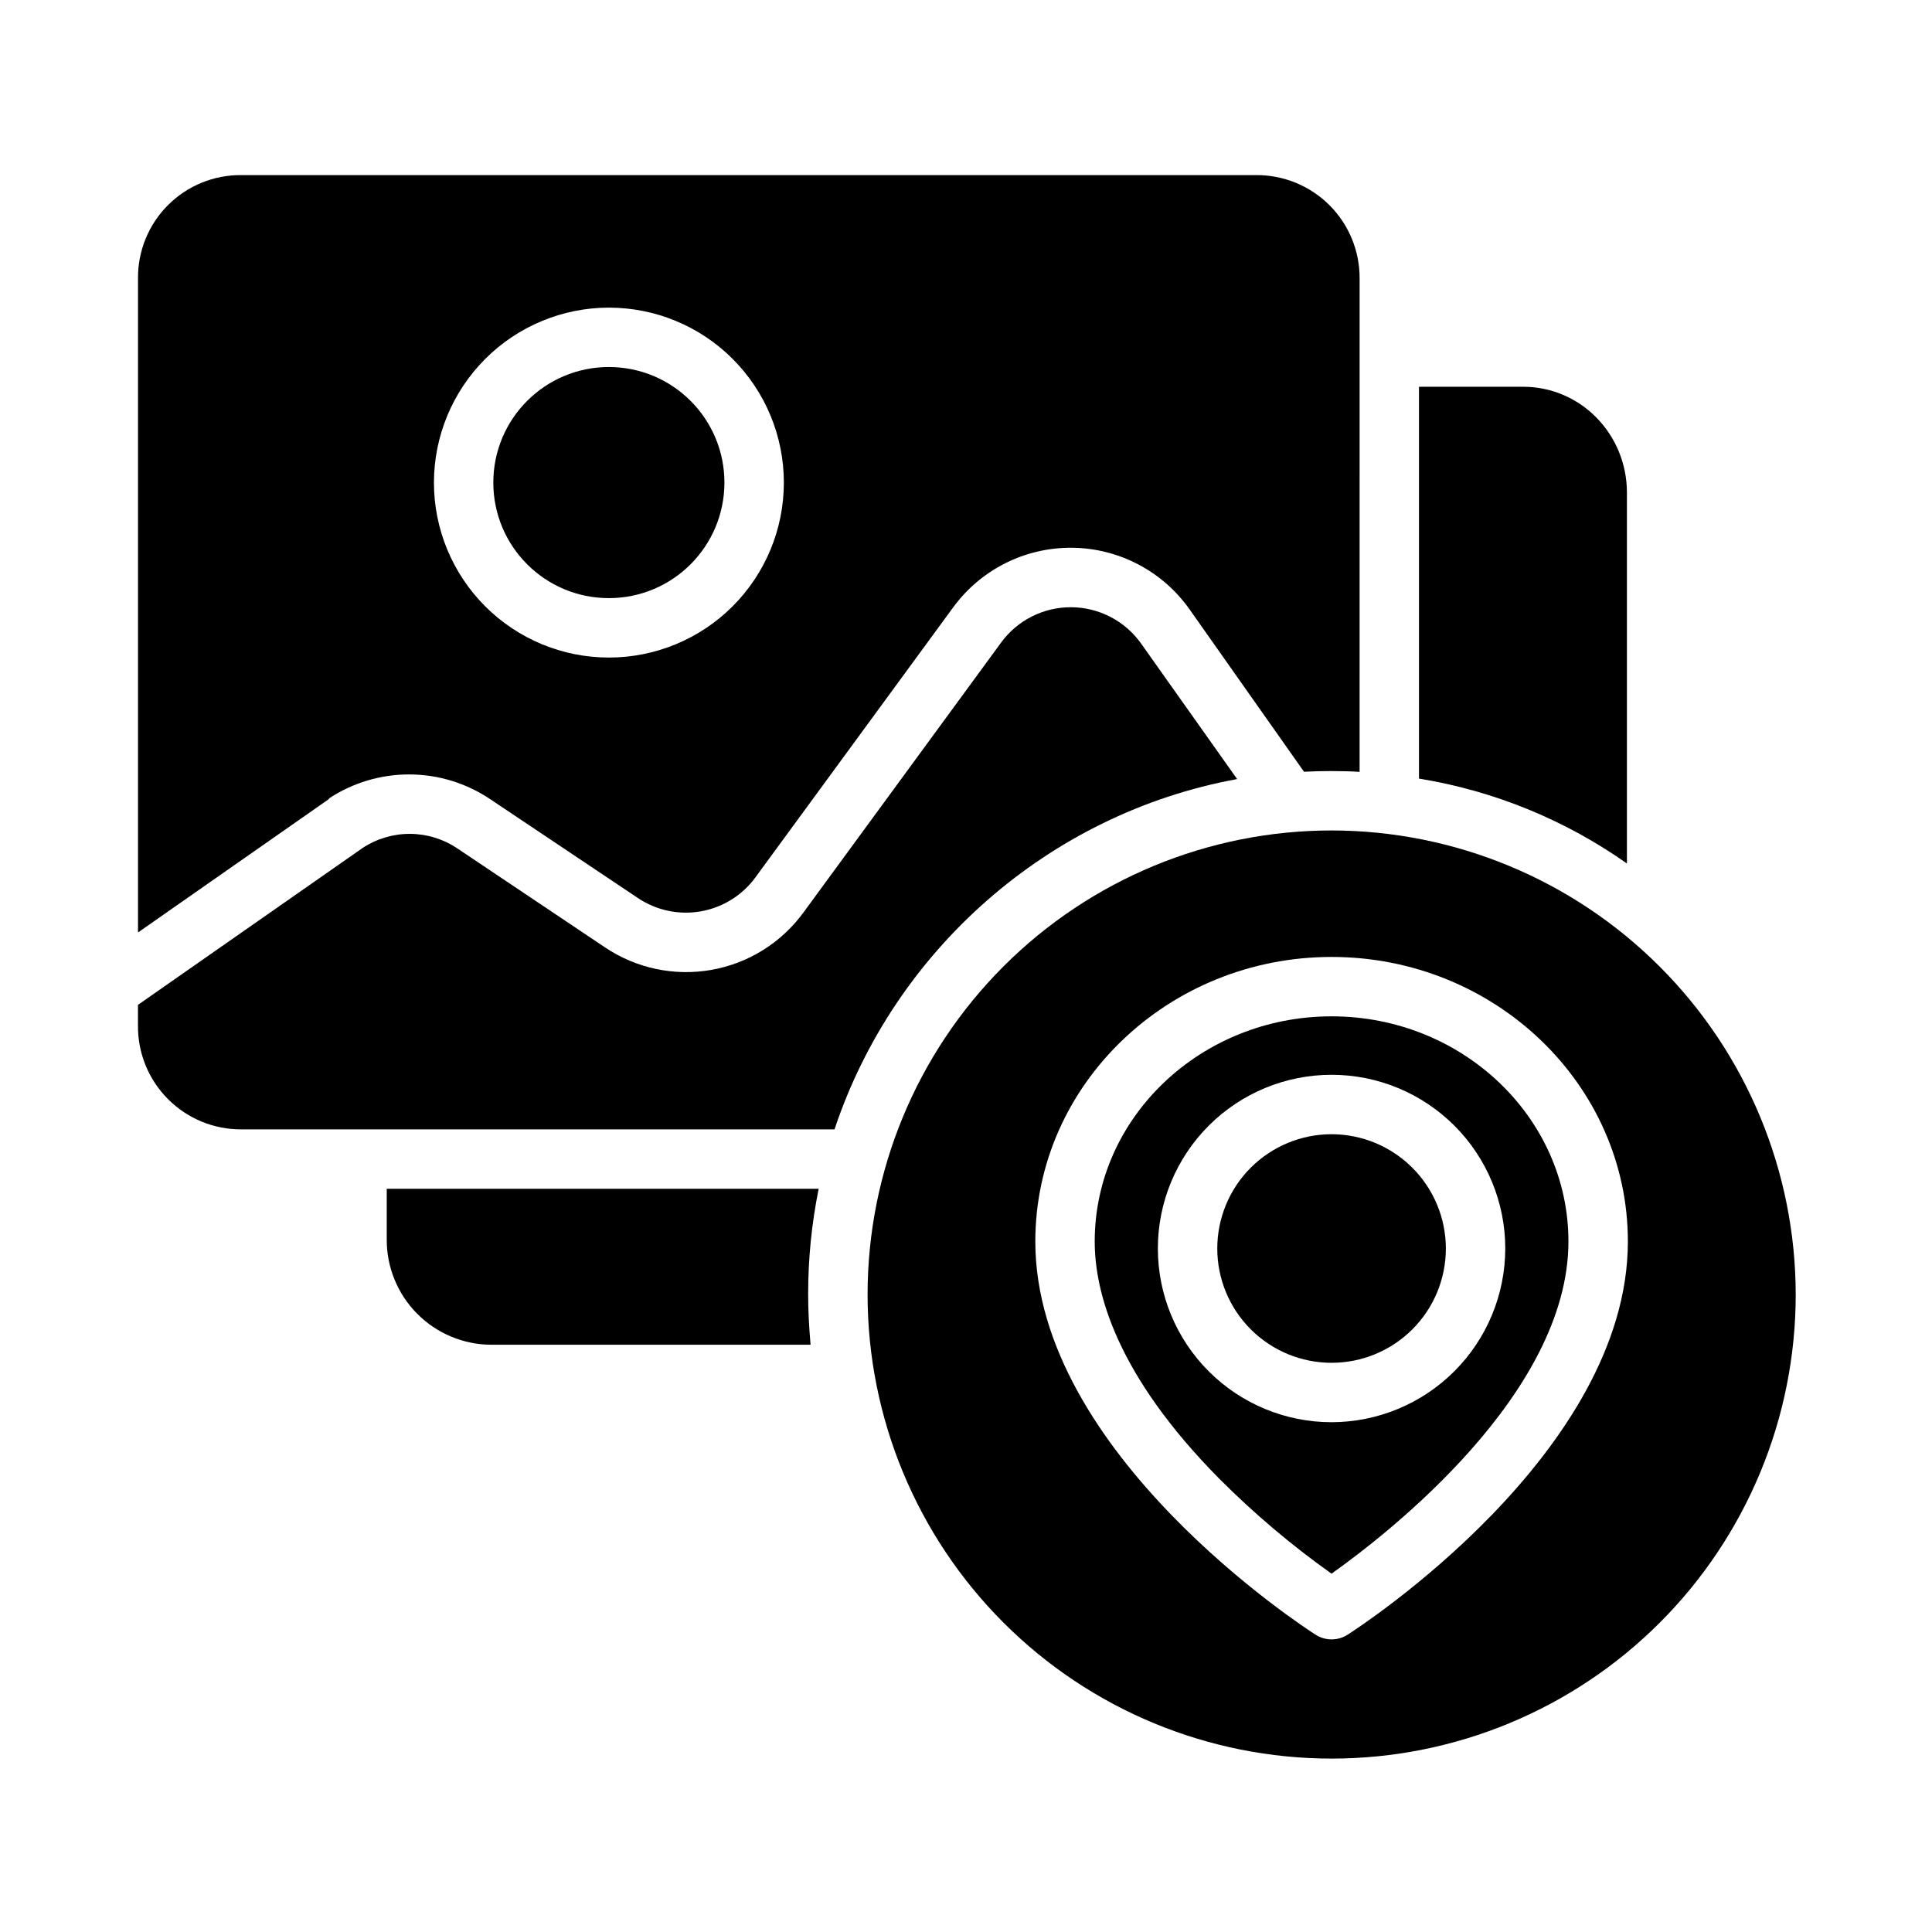
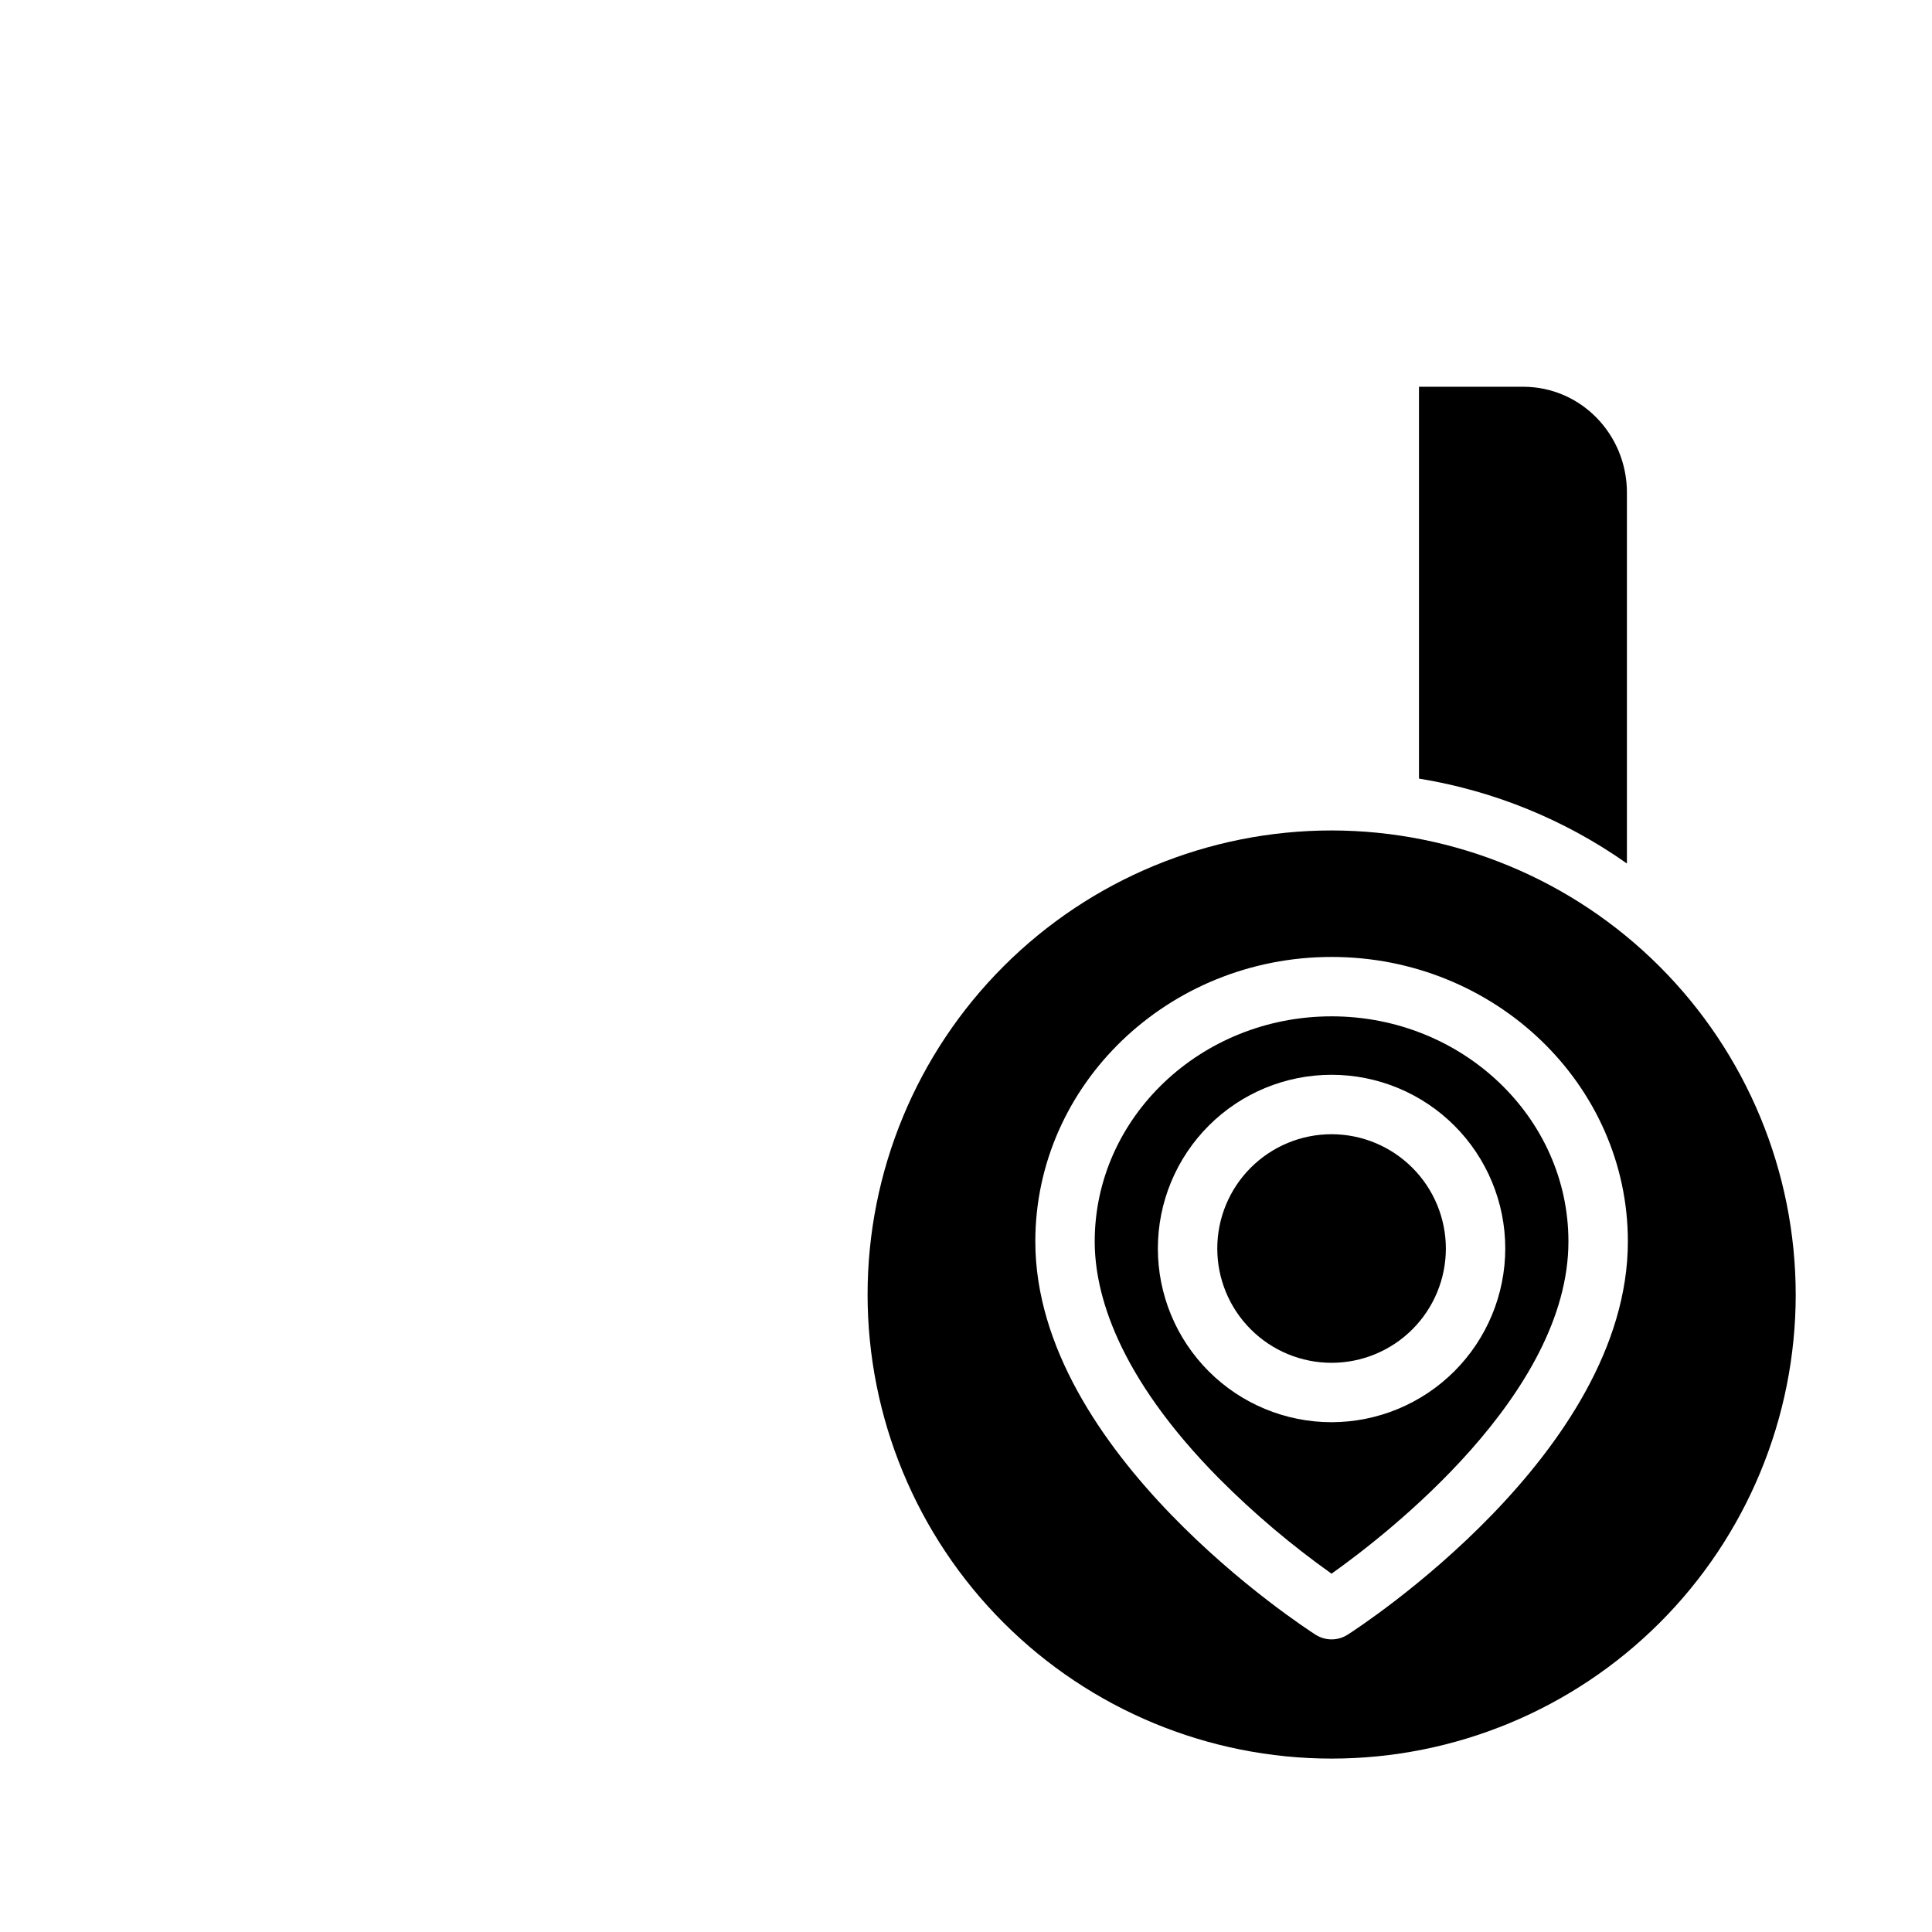
<svg xmlns="http://www.w3.org/2000/svg" fill="#000000" width="800px" height="800px" version="1.1" viewBox="144 144 512 512">
  <g>
-     <path d="m231.16 355.61c6.344-4.188 13.785-6.406 21.387-6.375 7.602 0.027 15.023 2.305 21.336 6.539l39.148 26.199c4.898 3.297 10.887 4.566 16.703 3.543 5.816-1.027 11.012-4.266 14.488-9.039l52.359-71.496h0.004c7.332-10.039 19.055-15.93 31.484-15.82 12.434 0.109 24.051 6.203 31.207 16.371l30.301 42.992c2.402-0.125 4.734-0.188 7.164-0.188 2.598 0 5.602 0.078 7.566 0.219l0.004-130.72c0.047-7.312-2.844-14.336-8.027-19.496-5.18-5.156-12.219-8.016-19.531-7.934h-268.75c-7.301-0.078-14.32 2.789-19.48 7.949-5.16 5.16-8.027 12.184-7.949 19.48v173.28l50.648-35.395c0.055-0.035-0.117-0.074-0.059-0.113zm74.199-130.09v0.004c12.301 0 24.094 4.883 32.789 13.578 8.695 8.695 13.582 20.488 13.582 32.789 0 12.297-4.883 24.09-13.578 32.785-8.695 8.695-20.492 13.582-32.789 13.582s-24.09-4.883-32.789-13.582c-8.695-8.695-13.578-20.488-13.578-32.785 0.012-12.293 4.902-24.078 13.594-32.77 8.691-8.695 20.477-13.582 32.77-13.598z" />
-     <path d="m246.49 459.04v13.375c-0.043 7.379 2.848 14.469 8.039 19.711 5.188 5.242 12.25 8.207 19.625 8.242h84.652c-0.414-4.922-0.637-8.953-0.637-13.414v-0.004c-0.008-9.371 0.926-18.723 2.789-27.91z" />
    <path d="m575.15 274.55c0-15.375-12.141-28.055-27.512-28.055h-27.594v103.84c19.836 3.223 38.684 10.914 55.105 22.5z" />
-     <path d="m335.98 271.89c0 16.914-13.711 30.621-30.625 30.621-16.91 0-30.621-13.707-30.621-30.621 0-16.914 13.711-30.625 30.621-30.625 16.914 0 30.625 13.711 30.625 30.625" />
-     <path d="m471.85 350.46-25.402-35.848h0.004c-4.246-6.016-11.129-9.625-18.492-9.688-7.363-0.066-14.309 3.418-18.656 9.363l-52.355 71.496c-5.867 8.055-14.625 13.52-24.438 15.25s-19.914-0.41-28.184-5.973l-39.094-26.199h0.004c-3.707-2.5-8.066-3.852-12.539-3.879-4.469-0.023-8.848 1.27-12.582 3.727l-59.551 41.59v5.414c-0.082 7.312 2.777 14.352 7.934 19.539s12.18 8.086 19.496 8.043h157.16c15.734-47.23 56.547-83.652 106.7-92.836z" />
    <path d="m496.88 444.58c-8.035 0-15.738 3.191-21.418 8.871-5.684 5.684-8.871 13.387-8.871 21.418 0 8.035 3.191 15.738 8.871 21.418 5.68 5.684 13.383 8.871 21.418 8.871 8.031 0 15.738-3.191 21.418-8.871 5.68-5.68 8.871-13.383 8.871-21.418-0.008-8.031-3.203-15.73-8.883-21.406-5.68-5.68-13.379-8.875-21.406-8.883z" />
    <path d="m496.88 413.34c-34.613 0-62.77 26.766-62.77 59.664 0 13.469 5.734 35.312 33.043 62.906v-0.004c9.18 9.203 19.117 17.609 29.715 25.137 14.723-10.449 62.781-47.656 62.781-88.039 0-32.898-28.16-59.664-62.77-59.664zm0 107.56c-12.211 0-23.918-4.852-32.551-13.484-8.633-8.633-13.484-20.34-13.484-32.551 0-12.207 4.852-23.918 13.484-32.551 8.633-8.633 20.34-13.484 32.551-13.484 12.207 0 23.918 4.852 32.551 13.484 8.633 8.633 13.48 20.344 13.48 32.551-0.012 12.203-4.867 23.906-13.496 32.535-8.629 8.629-20.332 13.484-32.535 13.5z" />
    <path d="m496.9 364.08c-32.617 0-63.898 12.953-86.961 36.02-23.062 23.062-36.02 54.344-36.02 86.961 0 32.617 12.957 63.898 36.02 86.961 23.062 23.066 54.344 36.023 86.961 36.023 32.617 0 63.898-12.957 86.961-36.02 23.066-23.066 36.023-54.348 36.023-86.965-0.039-32.605-13.008-63.863-36.062-86.918-23.055-23.059-54.316-36.027-86.922-36.062zm4.223 213.14v-0.004c-2.586 1.652-5.894 1.652-8.48 0-3.031-1.941-74.273-48.129-74.273-104.21 0-41.578 35.223-75.406 78.516-75.406 43.293 0 78.516 33.828 78.516 75.406 0 56.082-71.246 102.27-74.277 104.21z" />
  </g>
</svg>